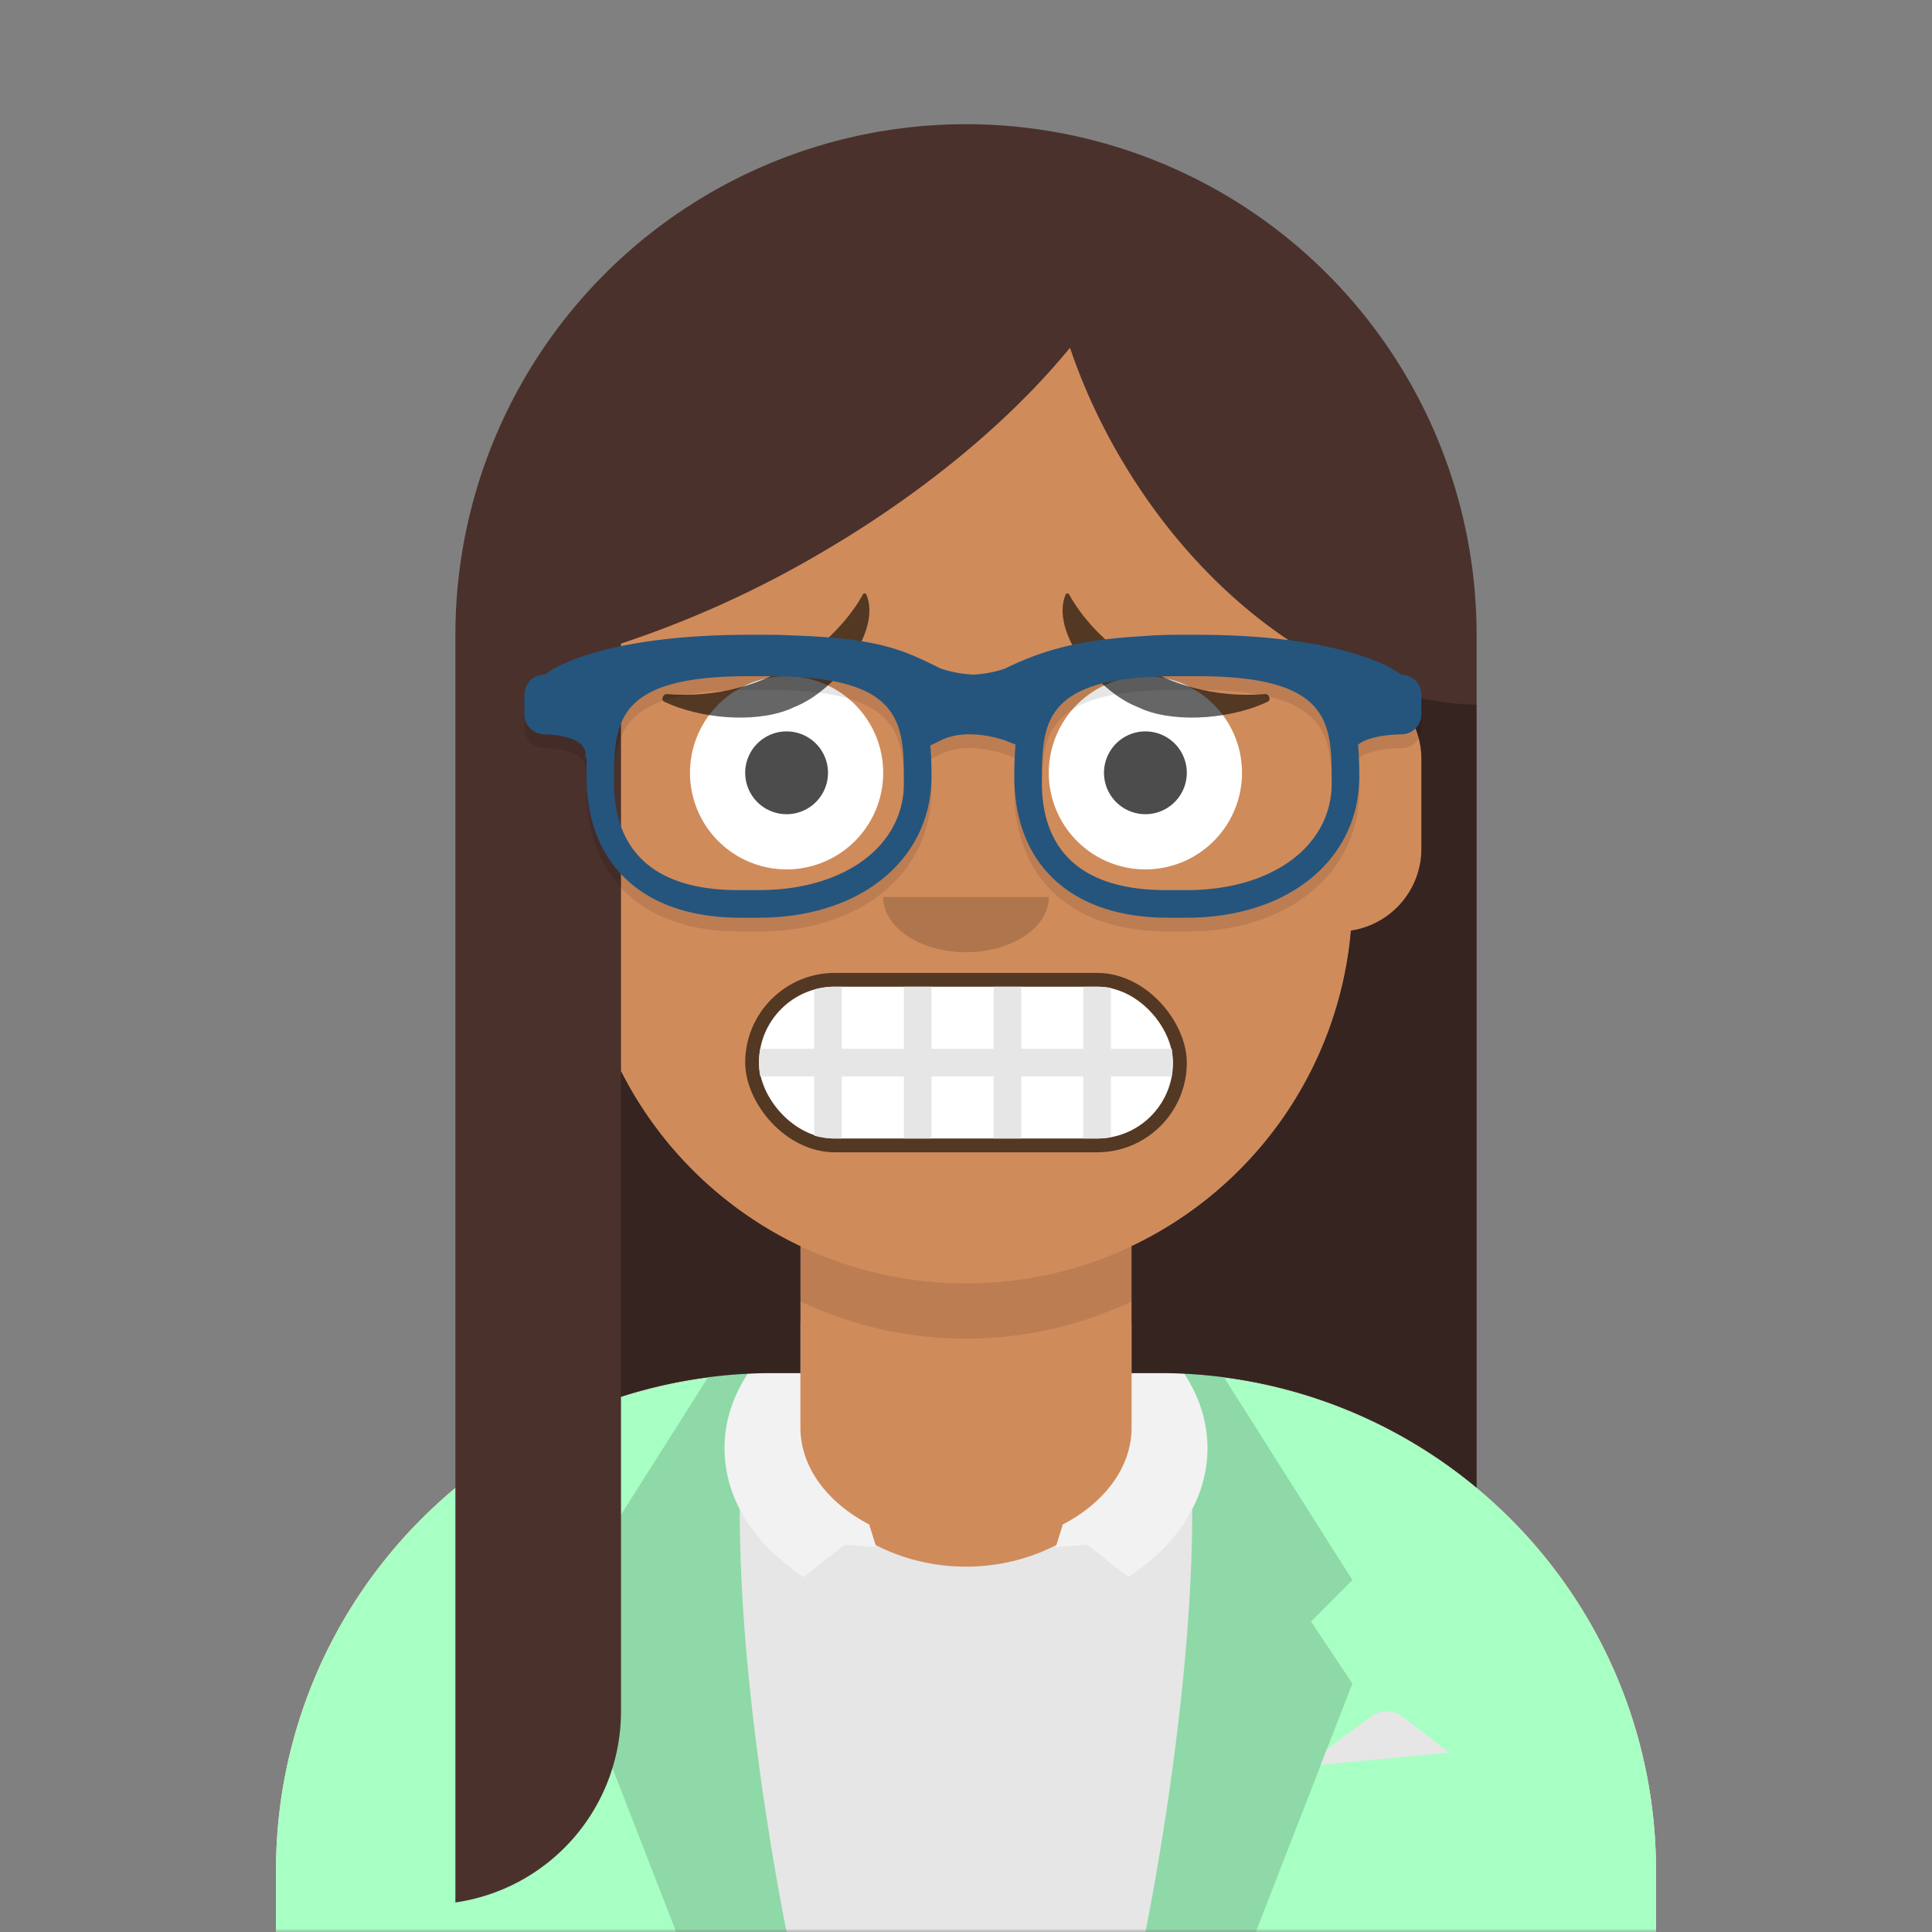
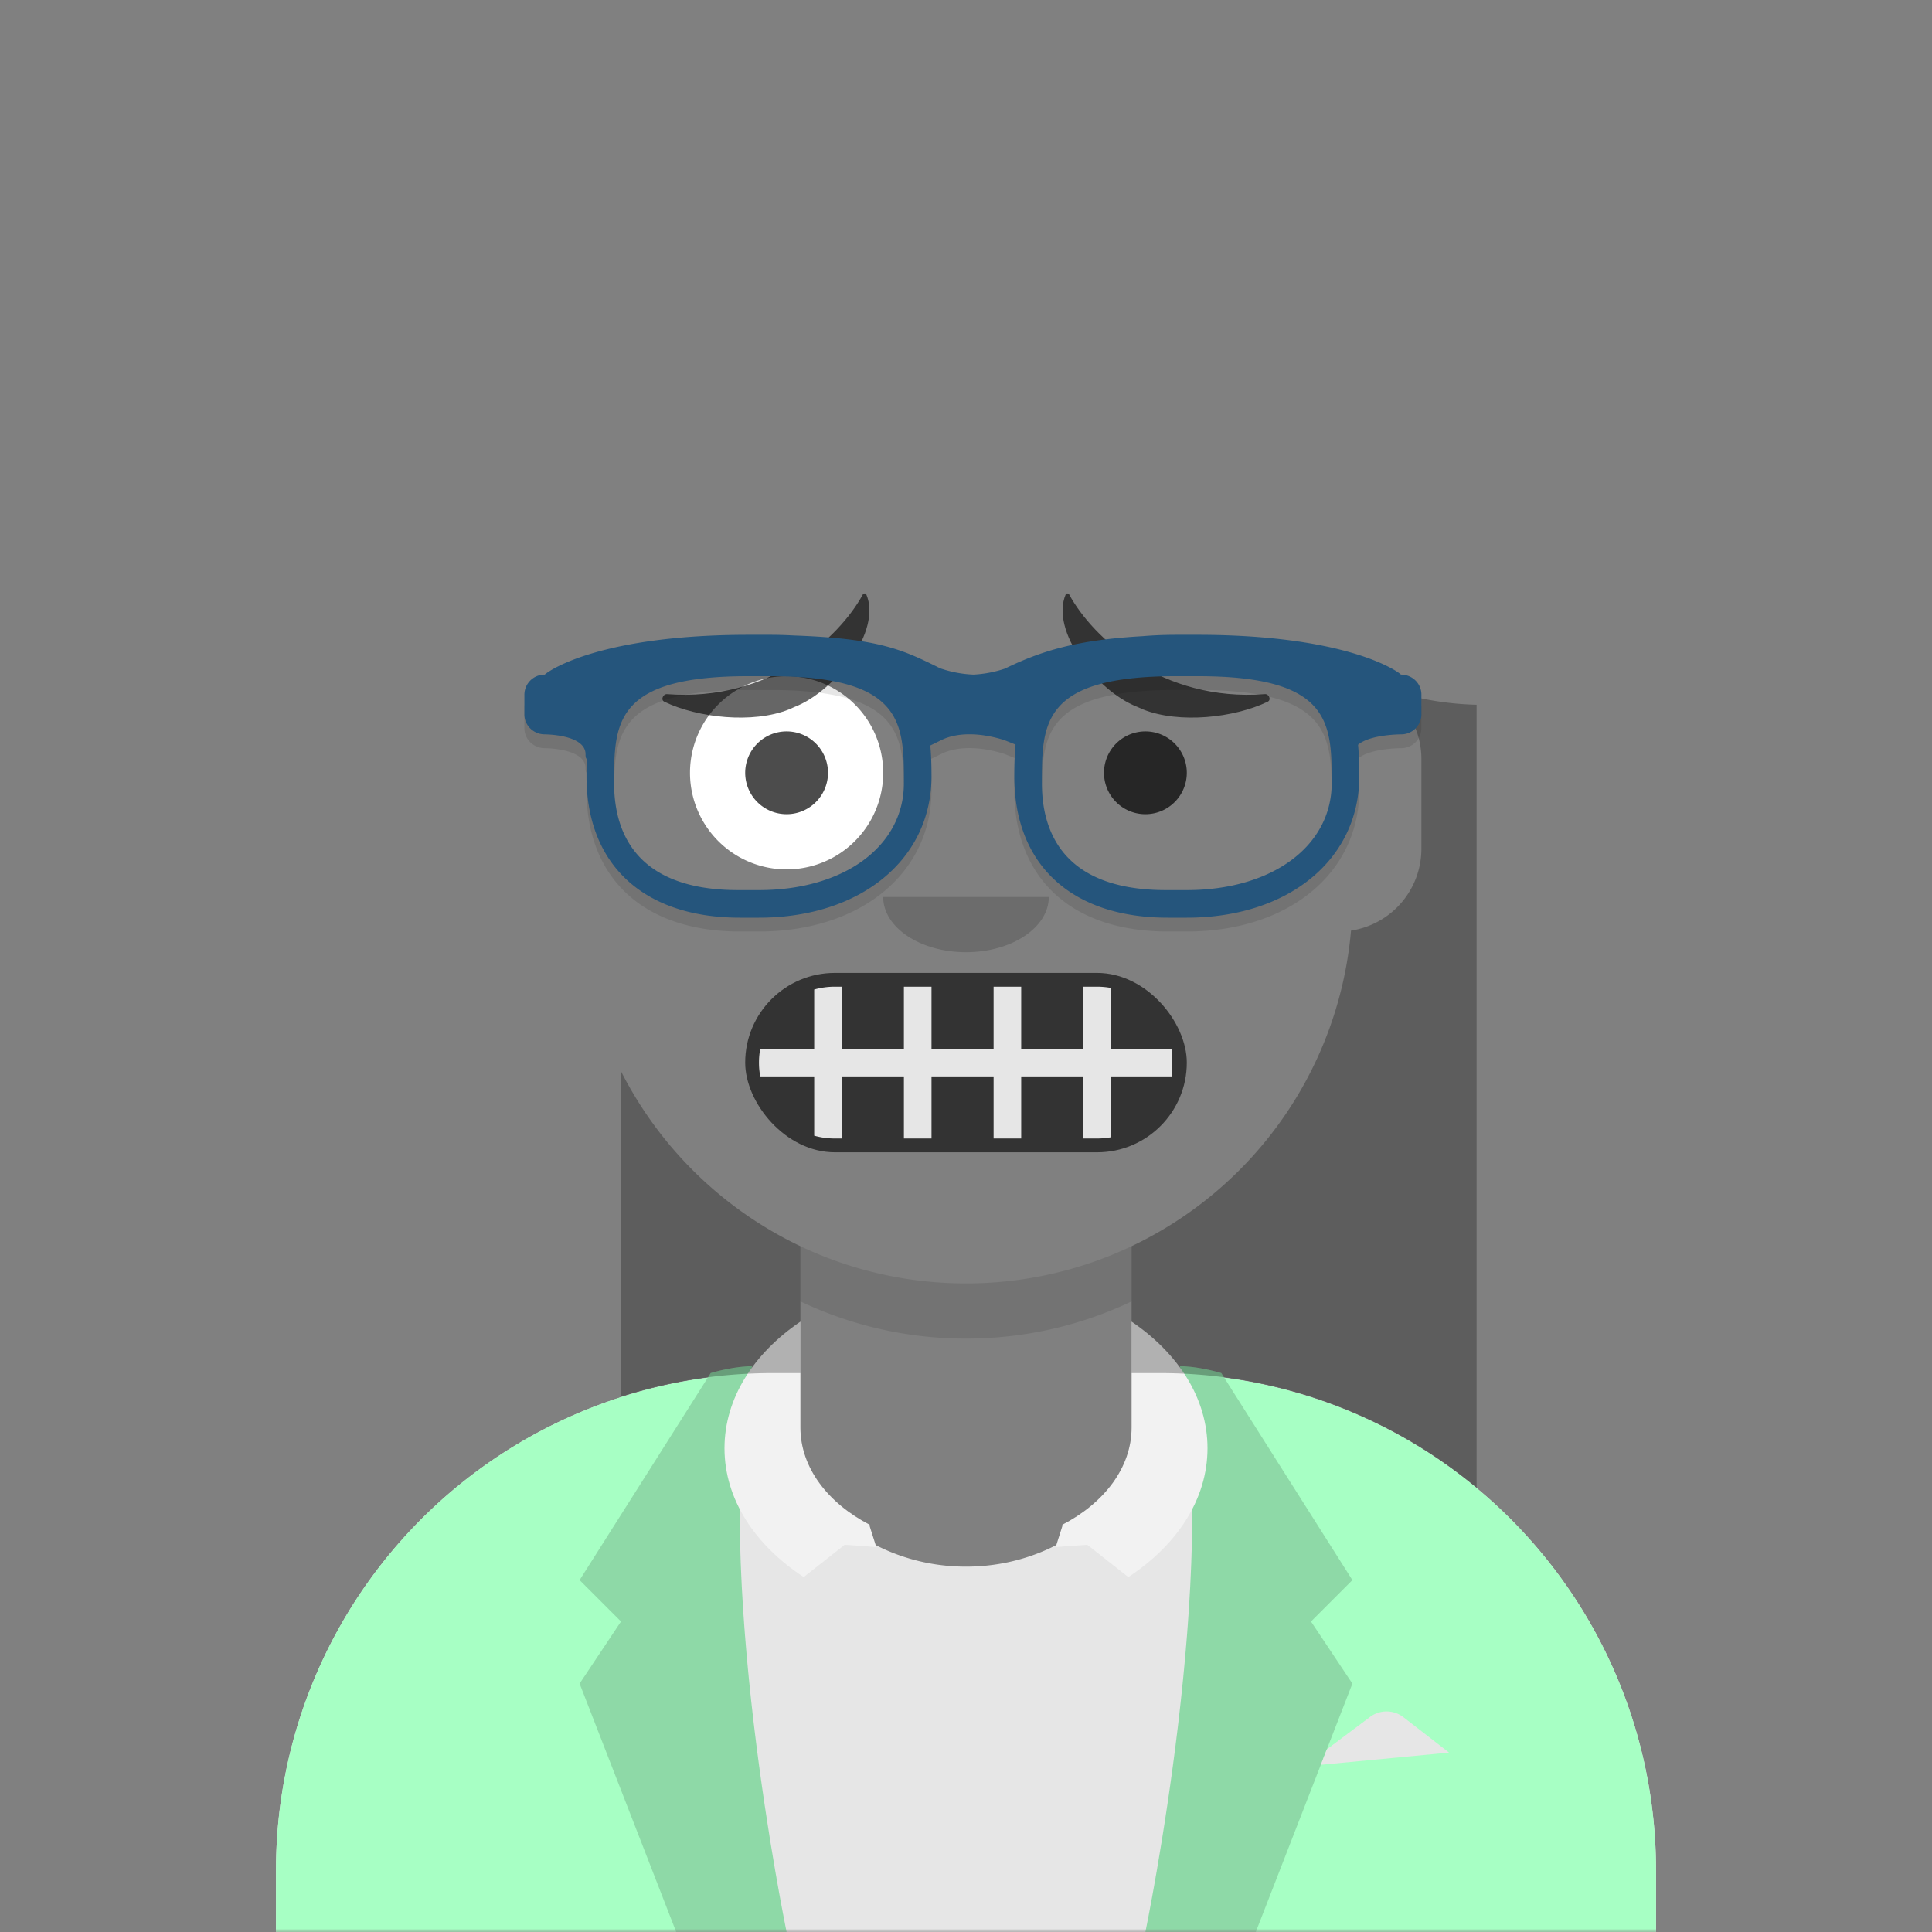
<svg xmlns="http://www.w3.org/2000/svg" viewBox="0 0 280 280" fill="none" shape-rendering="auto">
  <rect x="0" y="0" width="280" height="280" fill="#808080" stroke="none" />
  <mask id="viewboxMask">
    <rect width="280" height="280" rx="0" ry="0" x="0" y="0" fill="#fff" />
  </mask>
  <g mask="url(#viewboxMask)">
    <g transform="translate(8)">
-       <path d="M132 36a56 56 0 0 0-56 56v6.17A12 12 0 0 0 66 110v14a12 12 0 0 0 10.3 11.88 56.04 56.04 0 0 0 31.7 44.73v18.4h-4a72 72 0 0 0-72 72v9h200v-9a72 72 0 0 0-72-72h-4v-18.39a56.04 56.04 0 0 0 31.7-44.73A12 12 0 0 0 198 124v-14a12 12 0 0 0-10-11.83V92a56 56 0 0 0-56-56Z" fill="#d08b5b" />
      <path d="M108 180.61v8a55.79 55.79 0 0 0 24 5.39c8.59 0 16.73-1.93 24-5.39v-8a55.79 55.79 0 0 1-24 5.39 55.79 55.79 0 0 1-24-5.39Z" fill="#000" fill-opacity=".1" />
      <g transform="translate(0 170)">
        <path d="M132 57.05c14.91 0 27-11.2 27-25 0-1.01-.06-2.01-.2-3h1.2a72 72 0 0 1 72 72V110H32v-8.95a72 72 0 0 1 72-72h1.2c-.14.99-.2 1.99-.2 3 0 13.8 12.09 25 27 25Z" fill="#E6E6E6" />
        <path d="M100.78 29.12 101 28c-2.96.05-6 1-6 1l-.42.66A72.01 72.01 0 0 0 32 101.06V110h74s-10.7-51.56-5.24-80.8l.02-.08ZM158 110s11-53 5-82c2.96.05 6 1 6 1l.42.66a72.01 72.01 0 0 1 62.58 71.4V110h-74Z" fill="#a7ffc4" />
        <path d="M101 28c-6 29 5 82 5 82H90L76 74l6-9-6-6 19-30s3.04-.95 6-1ZM163 28c6 29-5 82-5 82h16l14-36-6-9 6-6-19-30s-3.04-.95-6-1Z" fill-rule="evenodd" clip-rule="evenodd" fill="#000" fill-opacity=".15" />
        <path d="M108 21.54c-6.77 4.6-11 11.12-11 18.35 0 7.4 4.43 14.05 11.48 18.67l5.94-4.68 4.58.33-1-3.15.08-.06c-6.1-3.15-10.08-8.3-10.08-14.12V21.54ZM156 36.88c0 5.82-3.98 10.97-10.08 14.12l.08.06-1 3.15 4.58-.33 5.94 4.68C162.57 53.94 167 47.29 167 39.89c0-7.23-4.23-13.75-11-18.35v15.34Z" fill="#F2F2F2" />
        <path d="m183.42 85.77.87-2.24 6.27-4.7a4 4 0 0 1 4.85.05l6.6 5.12-18.59 1.77Z" fill="#E6E6E6" />
      </g>
      <g transform="translate(78 134)">
        <rect x="22" y="7" width="64" height="26" rx="13" fill="#000" fill-opacity=".6" />
-         <rect x="24" y="9" width="60" height="22" rx="11" fill="#fff" />
        <path d="M24.18 18H32V9.41A11 11 0 0 1 35 9h1v9h9V9h4v9h9V9h4v9h9V9h2c.68 0 1.35.06 2 .18V18h8.82l.05.28v3.44l-.05.28H75v8.82c-.65.12-1.32.18-2 .18h-2v-9h-9v9h-4v-9h-9v9h-4v-9h-9v9h-1a11 11 0 0 1-3-.41V22h-7.82a11.06 11.06 0 0 1 0-4Z" fill="#E6E6E6" />
      </g>
      <g transform="translate(104 122)">
        <path fill-rule="evenodd" clip-rule="evenodd" d="M16 8c0 4.42 5.37 8 12 8s12-3.58 12-8" fill="#000" fill-opacity=".16" />
      </g>
      <g transform="translate(76 90)">
-         <path d="M44 22a14 14 0 1 1-28 0 14 14 0 0 1 28 0ZM96 22a14 14 0 1 1-28 0 14 14 0 0 1 28 0Z" fill="#fff" />
+         <path d="M44 22a14 14 0 1 1-28 0 14 14 0 0 1 28 0Za14 14 0 1 1-28 0 14 14 0 0 1 28 0Z" fill="#fff" />
        <path d="M36 22a6 6 0 1 1-12 0 6 6 0 0 1 12 0ZM88 22a6 6 0 1 1-12 0 6 6 0 0 1 12 0Z" fill="#000" fill-opacity=".7" />
      </g>
      <g transform="translate(76 82)">
        <path d="m31.23 20.42-.9.4c-5.25 2.09-13.2 1.21-18.05-1.12-.57-.27-.18-1.15.4-1.1 14.92 1.14 24.96-8.15 28.37-14.45.1-.18.41-.2.49-.03 2.3 5.32-4.45 13.98-10.3 16.3ZM80.77 20.42l.9.4c5.25 2.09 13.2 1.21 18.05-1.12.57-.27.18-1.15-.4-1.1-14.92 1.14-24.96-8.15-28.37-14.45-.1-.18-.41-.2-.49-.03-2.3 5.32 4.45 13.98 10.3 16.3Z" fill-rule="evenodd" clip-rule="evenodd" fill="#000" fill-opacity=".6" />
      </g>
      <g transform="translate(-1)">
-         <path d="M157 180.61V199h4a71.7 71.7 0 0 1 46 16.6V92a74 74 0 0 0-148 0v183.72A28 28 0 0 0 83 248v-45.58a71.95 71.95 0 0 1 22-3.42h4v-18.39a56.24 56.24 0 0 1-26-25.36V93.27a150 150 0 0 0 28.34-12.77c15.4-8.9 28.1-19.56 36.73-30.1 1.76 5.2 4.1 10.4 7.04 15.48 8.78 15.2 21.12 26.35 33.9 32.04v.25c.4.06.8.15 1.18.26.77.32 1.55.62 2.33.9A12 12 0 0 1 199 110v13a12 12 0 0 1-10.22 11.87A56.03 56.03 0 0 1 157 180.6Z" fill="#4a312c" />
        <path d="M157 199v-18.39a56.03 56.03 0 0 0 31.8-45.74A12 12 0 0 0 199 123v-13a12 12 0 0 0-6.5-10.66 44.57 44.57 0 0 0 14.5 2.8v113.47A71.7 71.7 0 0 0 161 199h-4ZM83 202.42v-47.17a56.24 56.24 0 0 0 26 25.36V199h-4c-7.67 0-15.07 1.2-22 3.42ZM189 97.92v.25c.4.06.8.15 1.18.26l-1.18-.51Z" fill="#000" fill-opacity=".27" />
      </g>
      <g transform="translate(49 72)" />
      <g transform="translate(62 42)">
        <g fill-rule="evenodd" clip-rule="evenodd">
          <path d="M38.5 52c-21.3 0-28.85 5.1-29.55 5.77A2.92 2.92 0 0 0 6 60.66v2.88c0 1.6 1.32 2.89 2.95 2.89 0 0 5.91 0 5.91 2.88 0 .44.07.65.19.68-.04.82-.05 1.66-.05 2.5C15 85.34 23.31 93 37.24 93H40c14.72 0 25-8.43 25-20.5 0-1.5-.04-3-.17-4.46l1.58-.77c.58-.29 1.21-.5 1.9-.64 1.85-.38 3.95-.22 5.99.28.73.18 1.26.35 1.5.45l1.38.55c-.14 1.5-.18 3.04-.18 4.6C77 85.34 85.31 93 99.24 93H102c14.72 0 25-8.43 25-20.5 0-1.54-.04-3.07-.18-4.56 1.74-1.51 6.22-1.51 6.22-1.51a2.92 2.92 0 0 0 2.96-2.89v-2.88c0-1.6-1.32-2.89-2.96-2.89-.69-.67-8.25-5.77-29.54-5.77H100.53c-1.8 0-3.44.07-4.97.2-9.54.54-14.68 2.15-19.92 4.7a17 17 0 0 1-4.56.87 17.01 17.01 0 0 1-4.81-.91l-.42-.2v-.01c-4.94-2.42-8.43-4.13-20.78-4.55a61.2 61.2 0 0 0-3.6-.1H38.5ZM19 73.5C19 64.84 19 58 38.39 58h3.22C61 58 61 64.84 61 73.5 61 82.63 52.36 89 40 89h-3.03C22.12 89 19 80.57 19 73.5Zm62 0c0-8.66 0-15.5 19.39-15.5h3.22C123 58 123 64.84 123 73.5c0 9.13-8.64 15.5-21 15.5h-3.03C84.12 89 81 80.57 81 73.5Z" fill="#000" fill-opacity=".1" />
          <path d="M38.5 50c-21.3 0-28.85 5.1-29.55 5.77A2.92 2.92 0 0 0 6 58.66v2.88c0 1.6 1.32 2.89 2.95 2.89 0 0 5.91 0 5.91 2.88 0 .44.07.65.19.68-.04.82-.05 1.66-.05 2.5C15 83.34 23.31 91 37.24 91H40c14.72 0 25-8.43 25-20.5 0-1.5-.04-3-.17-4.46l1.58-.77c.58-.29 1.21-.5 1.9-.64 1.85-.38 3.95-.22 5.99.28.73.18 1.26.35 1.5.45l1.38.55c-.14 1.5-.18 3.04-.18 4.6C77 83.34 85.31 91 99.24 91H102c14.72 0 25-8.43 25-20.5 0-1.54-.04-3.07-.18-4.56 1.74-1.51 6.22-1.51 6.22-1.51a2.92 2.92 0 0 0 2.96-2.89v-2.88c0-1.6-1.32-2.89-2.96-2.89-.69-.67-8.25-5.77-29.54-5.77H100.53c-1.8 0-3.44.07-4.97.2-9.54.54-14.68 2.15-19.92 4.7a17 17 0 0 1-4.56.87 17.01 17.01 0 0 1-4.81-.91l-.42-.2v-.01c-4.94-2.42-8.43-4.13-20.78-4.55a61.2 61.2 0 0 0-3.6-.1H38.5ZM19 71.5C19 62.84 19 56 38.39 56h3.22C61 56 61 62.84 61 71.5 61 80.63 52.36 87 40 87h-3.03C22.12 87 19 78.57 19 71.5Zm62 0c0-8.66 0-15.5 19.39-15.5h3.22C123 56 123 62.84 123 71.5c0 9.13-8.64 15.5-21 15.5h-3.03C84.12 87 81 78.57 81 71.5Z" fill="#25557c" />
        </g>
      </g>
    </g>
  </g>
</svg>